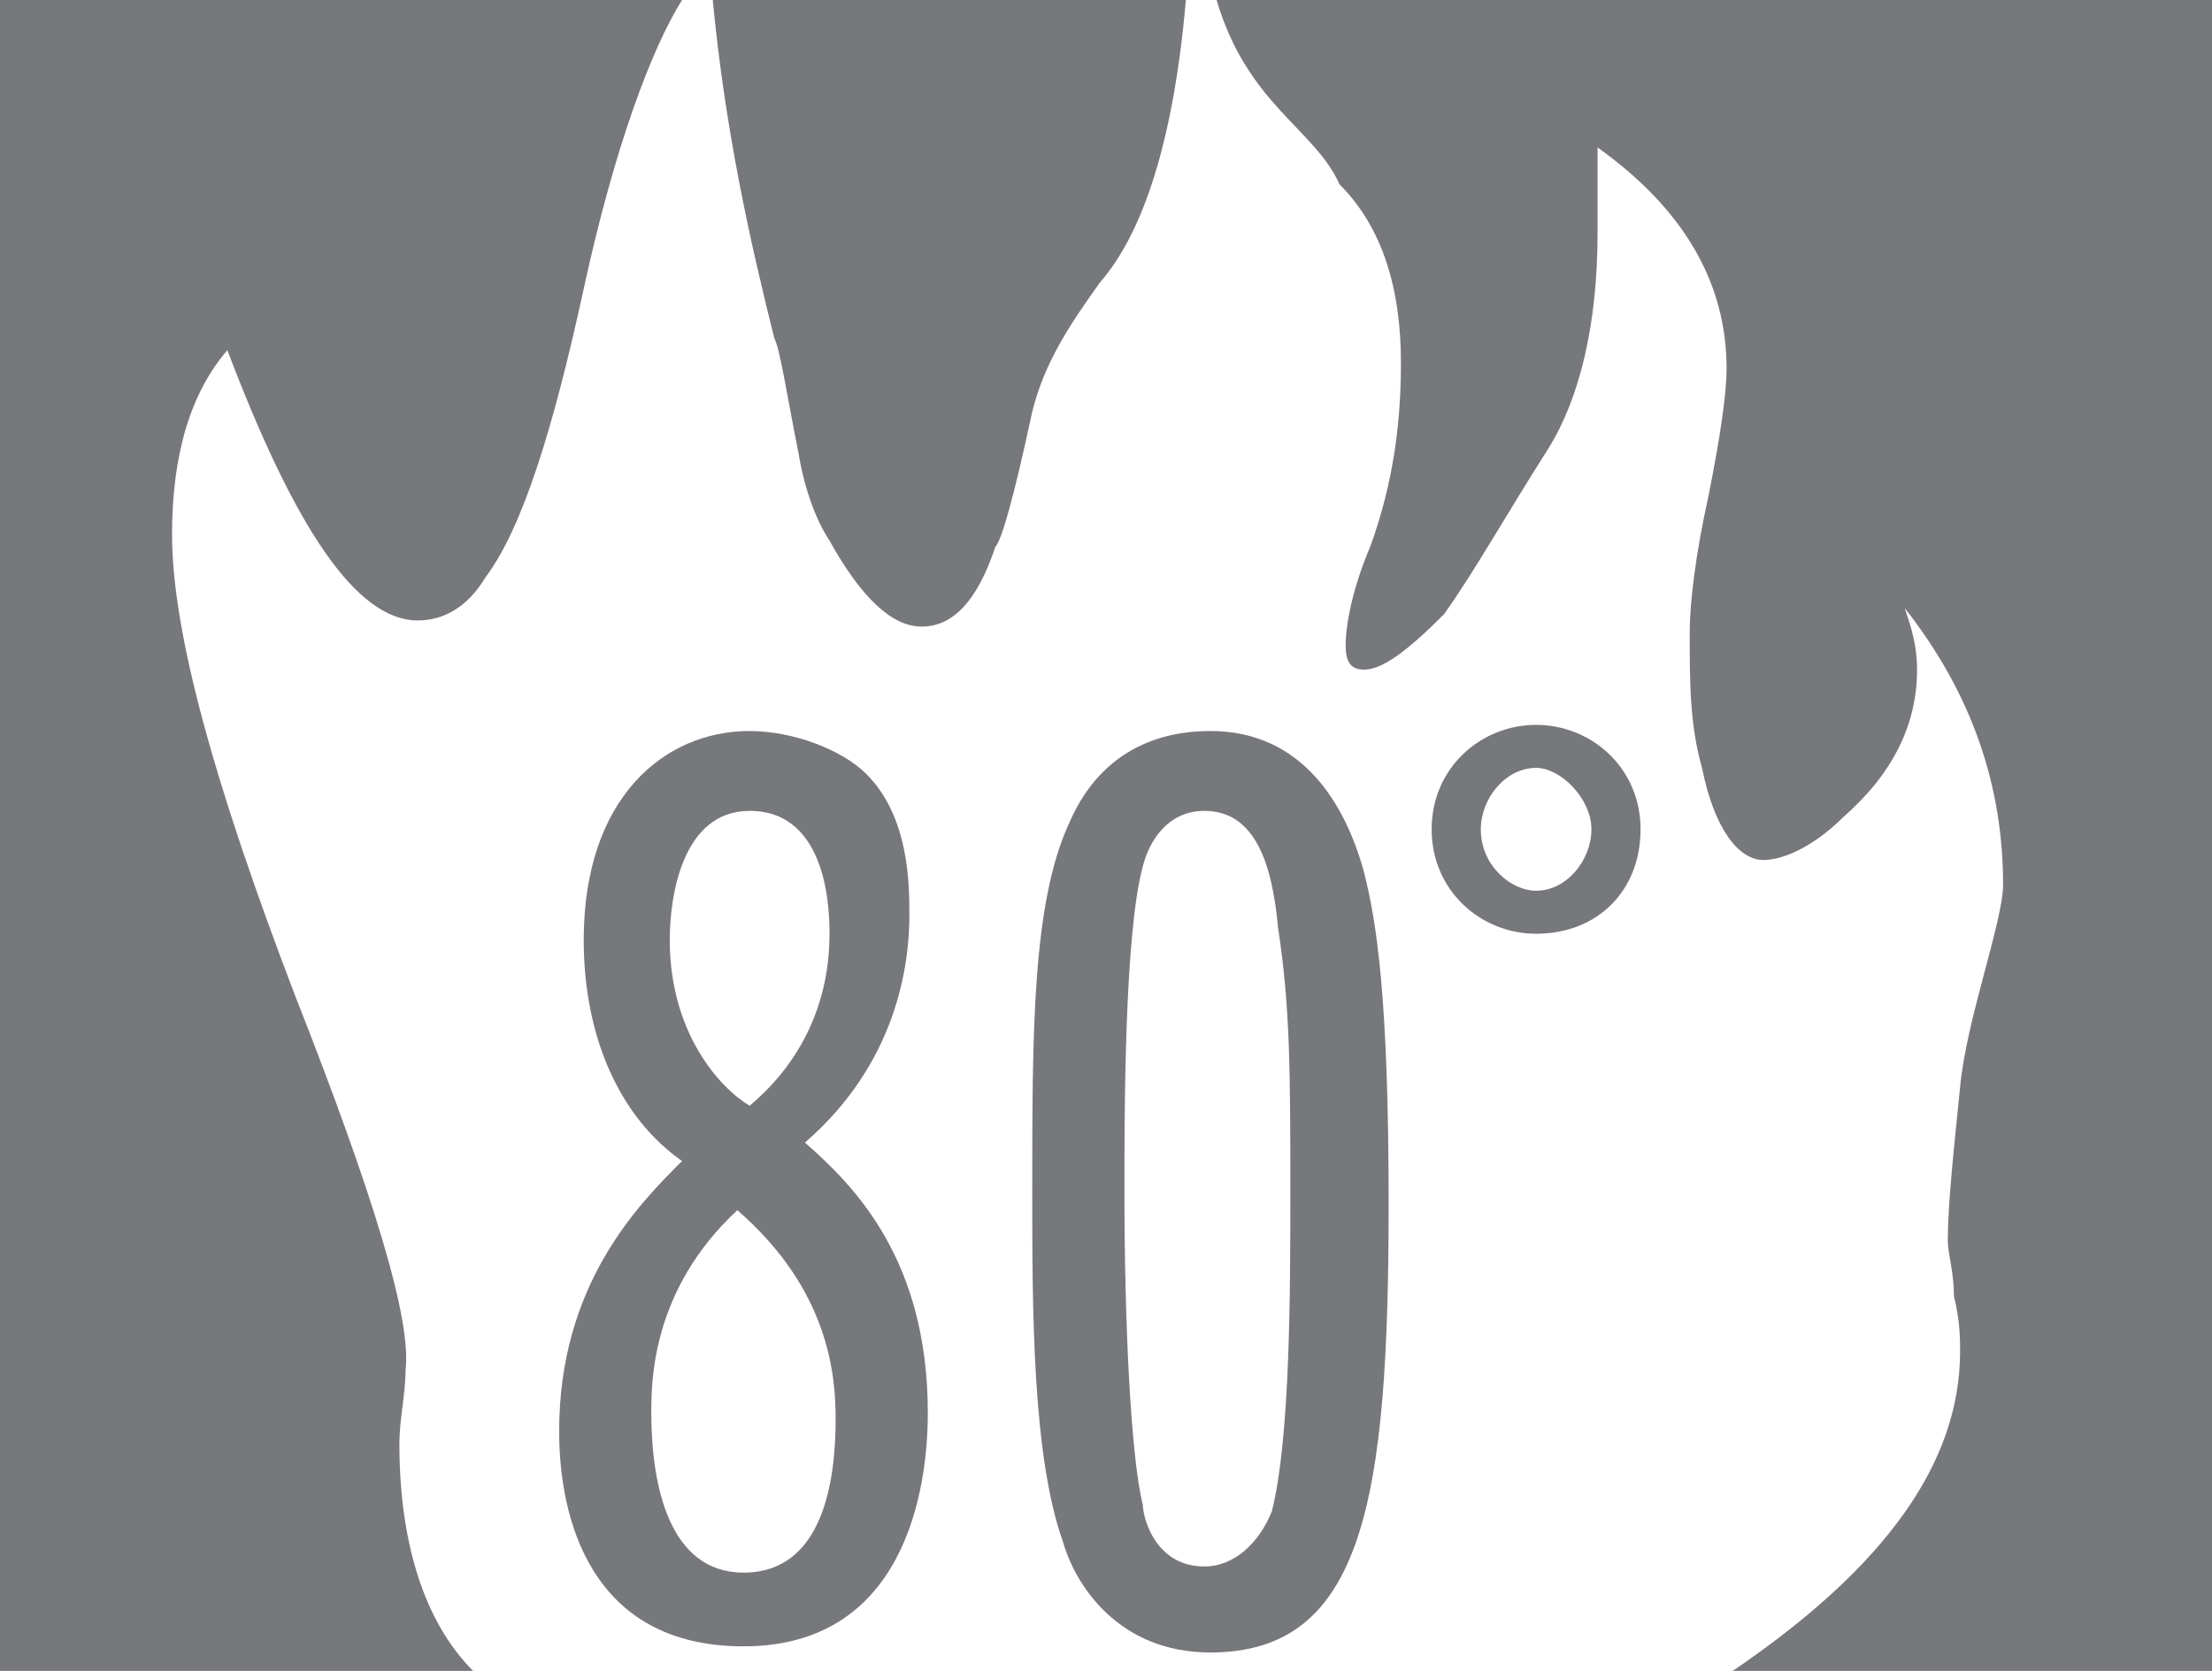
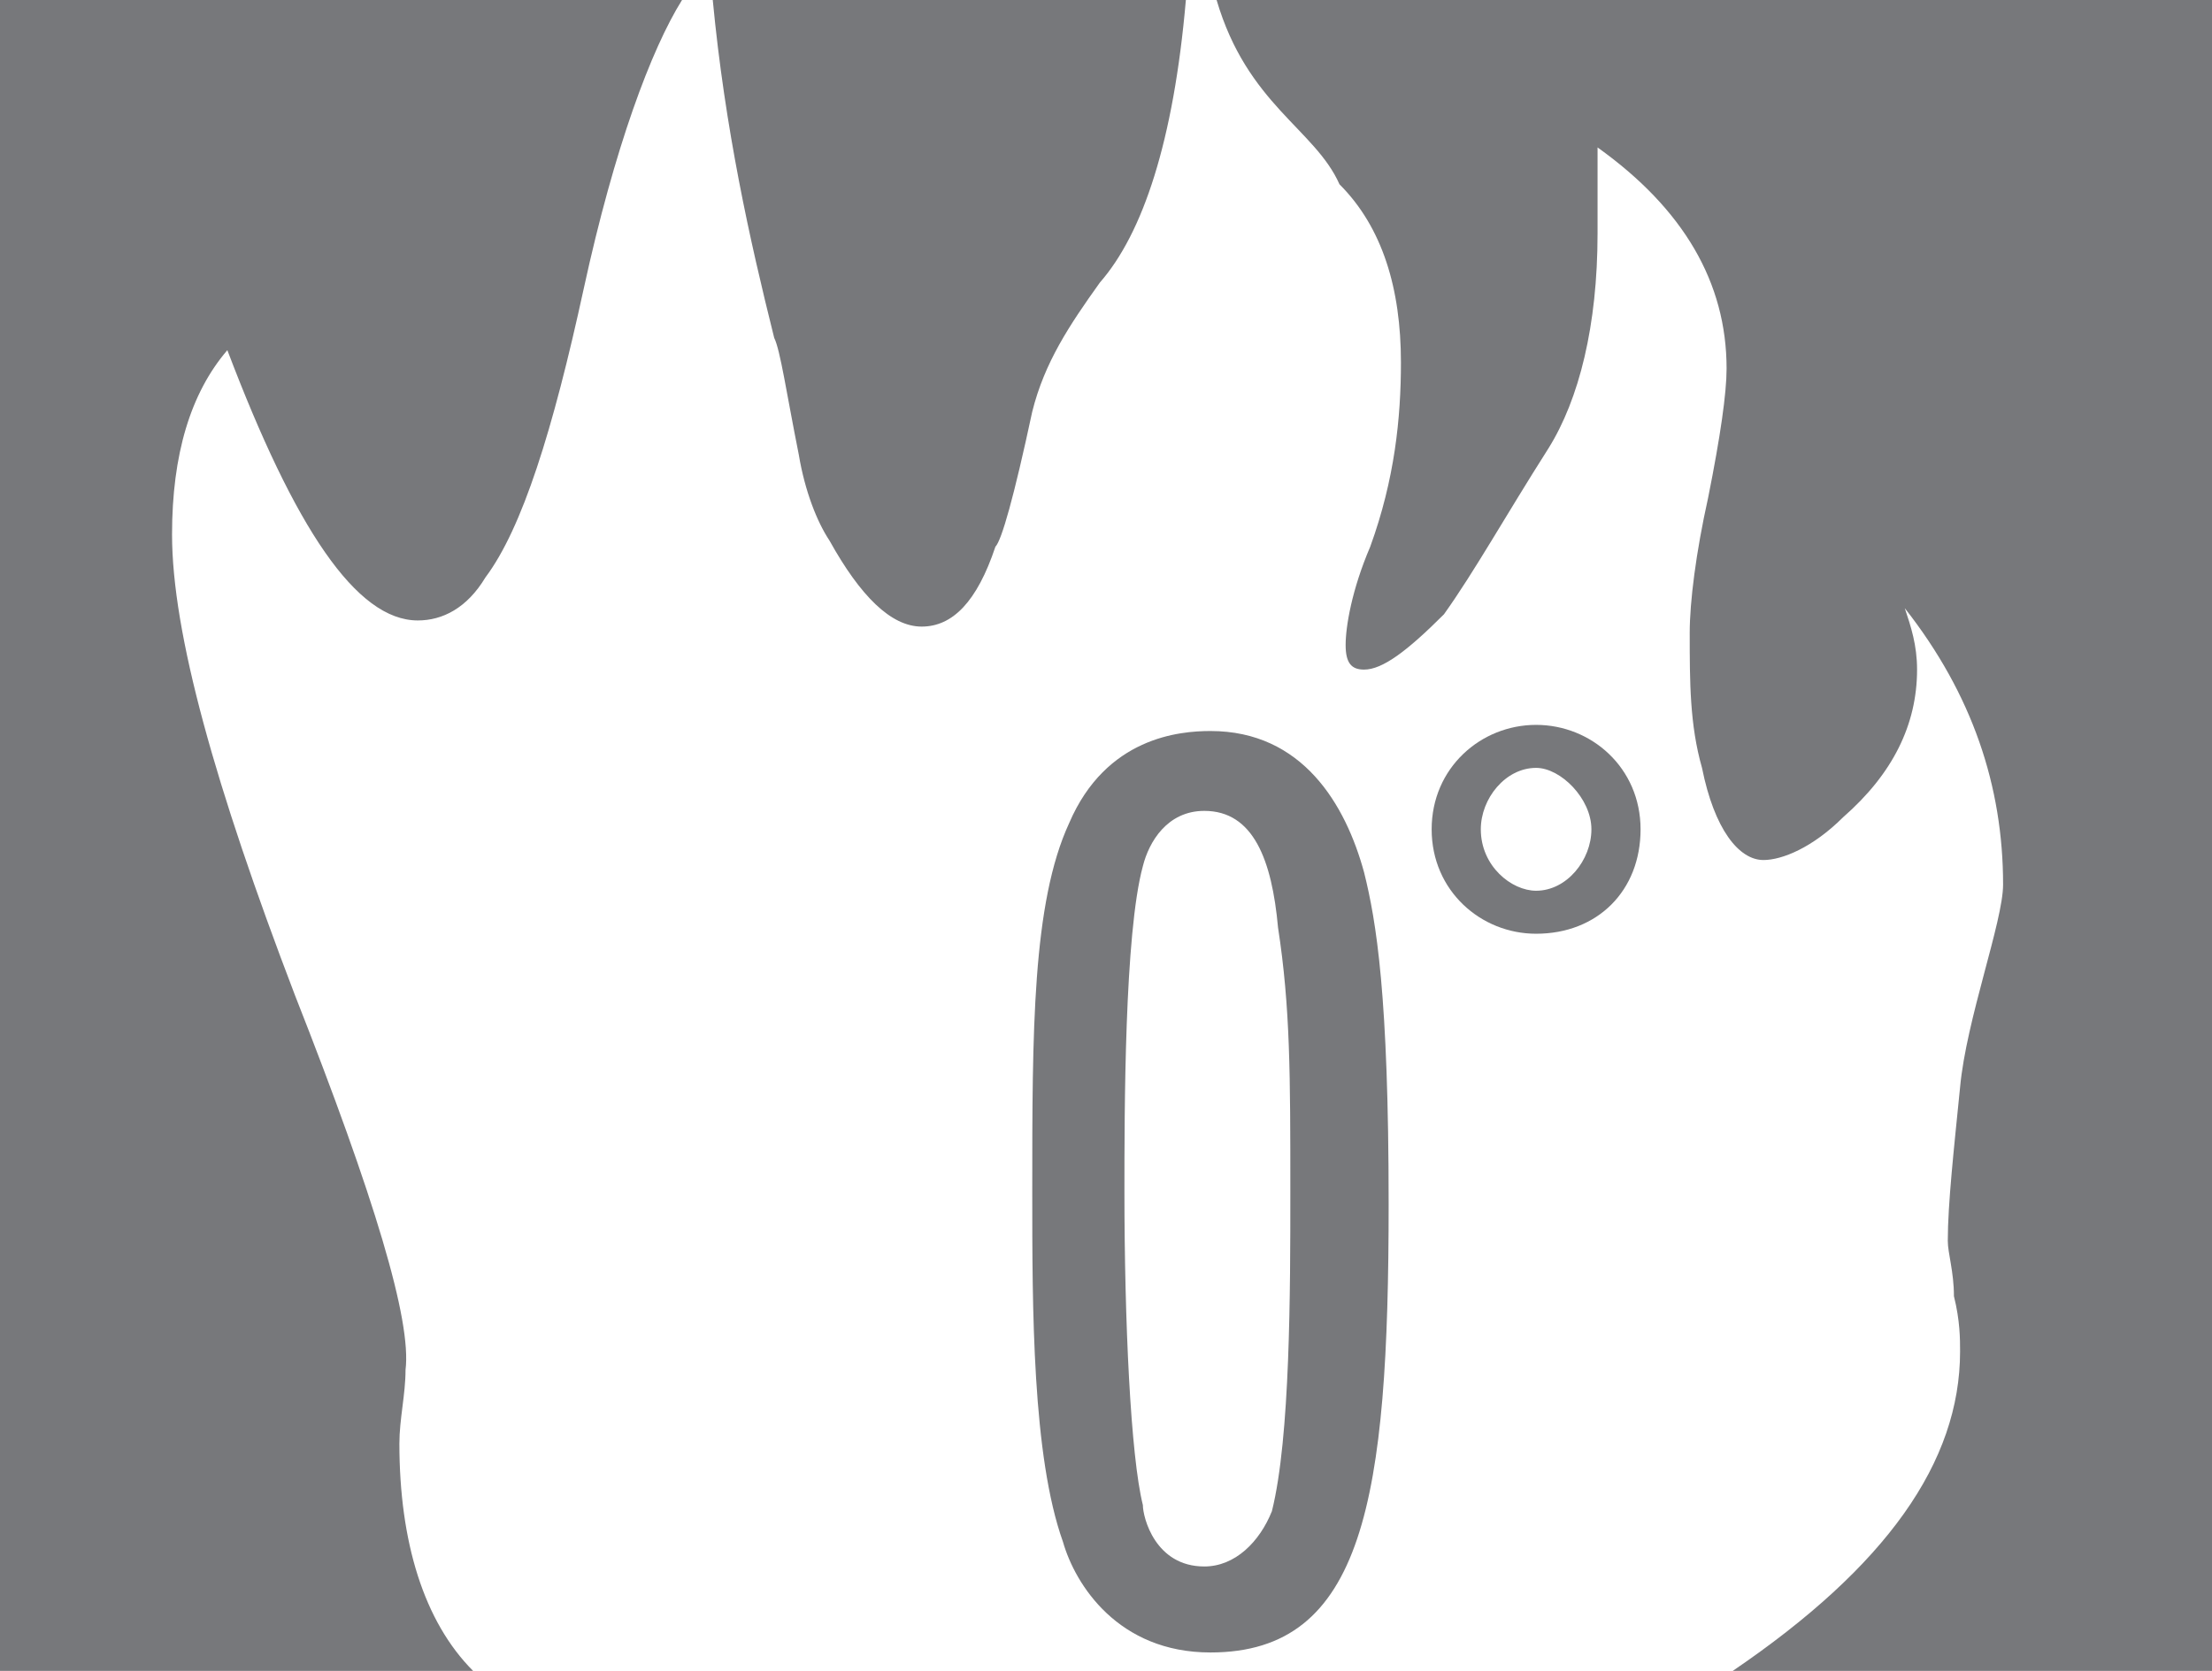
<svg xmlns="http://www.w3.org/2000/svg" version="1.1" baseProfile="basic" id="Layer_1" x="0px" y="0px" viewBox="0 0 36 27.2" xml:space="preserve">
  <style type="text/css">
	.st0{fill:#77787B;}
</style>
  <g id="old">
    <path class="st0" d="M0,0h11.1C10.6,0.8,10,2.4,9.5,4.7s-1,3.9-1.6,4.7c-0.3,0.5-0.7,0.7-1.1,0.7c-1,0-2-1.5-3.1-4.4   c-0.6,0.7-0.9,1.7-0.9,3c0,1.6,0.7,4.1,2,7.5c1.3,3.3,1.9,5.3,1.8,6.1c0,0.4-0.1,0.8-0.1,1.2c0,1.6,0.4,2.9,1.2,3.7H0V0z M11.6,0   h7.7c-0.2,2.3-0.7,3.8-1.4,4.6c-0.5,0.7-0.9,1.3-1.1,2.1c-0.3,1.4-0.5,2.1-0.6,2.2c-0.3,0.9-0.7,1.3-1.2,1.3s-1-0.5-1.5-1.4   C13.3,8.5,13.1,8,13,7.4c-0.2-1-0.3-1.7-0.4-1.9C12.2,3.9,11.8,2.1,11.6,0z M19.8,0H36v27.2h-7.8c2.5-1.7,3.7-3.4,3.7-5.2   c0-0.2,0-0.5-0.1-0.9c0-0.4-0.1-0.7-0.1-0.9c0-0.6,0.1-1.5,0.2-2.5c0.1-1.1,0.7-2.7,0.7-3.3c0-1.6-0.5-3.1-1.6-4.5   c0.1,0.3,0.2,0.6,0.2,1c0,0.9-0.4,1.7-1.2,2.4c-0.5,0.5-1,0.7-1.3,0.7c-0.4,0-0.8-0.5-1-1.5c-0.2-0.7-0.2-1.4-0.2-2.2   c0-0.5,0.1-1.3,0.3-2.2c0.2-1,0.3-1.7,0.3-2.1c0-1.4-0.7-2.6-2.1-3.6c0,0.4,0,0.9,0,1.4c0,1.5-0.3,2.7-0.8,3.5   c-0.7,1.1-1.2,2-1.7,2.7c-0.6,0.6-1,0.9-1.3,0.9c-0.2,0-0.3-0.1-0.3-0.4c0-0.3,0.1-0.9,0.4-1.6c0.4-1.1,0.5-2.1,0.5-3   c0-1.2-0.3-2.2-1-2.9C21.4,2.1,20.3,1.7,19.8,0z" />
  </g>
  <g id="_x38_0_1_">
-     <path class="st0" d="M9.5,15.3c0-2.3,1.3-3.4,2.7-3.4c0.7,0,1.5,0.3,1.9,0.7c0.7,0.7,0.7,1.8,0.7,2.3c0,0.8-0.2,2.4-1.7,3.7   c0.8,0.7,2,1.9,2,4.4c0,1.3-0.4,3.8-3,3.8c-2.5,0-3-2.1-3-3.5c0-2.4,1.3-3.7,2-4.4C10.1,18.2,9.5,16.9,9.5,15.3z M10.6,23   c0,1.2,0.3,2.6,1.5,2.6c1.3,0,1.5-1.5,1.5-2.5c0-0.7-0.1-2.1-1.6-3.4C10.6,21,10.6,22.5,10.6,23z M13.5,15.2c0-0.3,0-2-1.3-2   c-1.1,0-1.3,1.4-1.3,2.1c0,1.5,0.8,2.4,1.3,2.7C12.8,17.5,13.5,16.6,13.5,15.2z" />
    <path class="st0" d="M17.4,13.4c0.6-1.4,1.8-1.5,2.3-1.5c1.5,0,2.2,1.2,2.5,2.3c0.2,0.8,0.4,2,0.4,5.4c0,4.8-0.4,7.3-2.9,7.3   c-1.5,0-2.2-1.1-2.4-1.8c-0.5-1.4-0.5-3.8-0.5-5.7C16.8,16.8,16.8,14.7,17.4,13.4z M18.6,24.5c0,0.2,0.2,1,1,1   c0.5,0,0.9-0.4,1.1-0.9C21,23.4,21,21,21,19.4c0-1.9,0-3-0.2-4.3c-0.1-1.1-0.4-1.9-1.2-1.9c-0.6,0-0.9,0.5-1,0.9   c-0.3,1.1-0.3,4-0.3,5.3C18.3,21.5,18.4,23.7,18.6,24.5z" />
    <path class="st0" d="M25,11.8c0.9,0,1.7,0.7,1.7,1.7S26,15.2,25,15.2c-0.9,0-1.7-0.7-1.7-1.7S24.1,11.8,25,11.8z M25,14.5   c0.5,0,0.9-0.5,0.9-1s-0.5-1-0.9-1c-0.5,0-0.9,0.5-0.9,1C24.1,14.1,24.6,14.5,25,14.5z" />
  </g>
</svg>